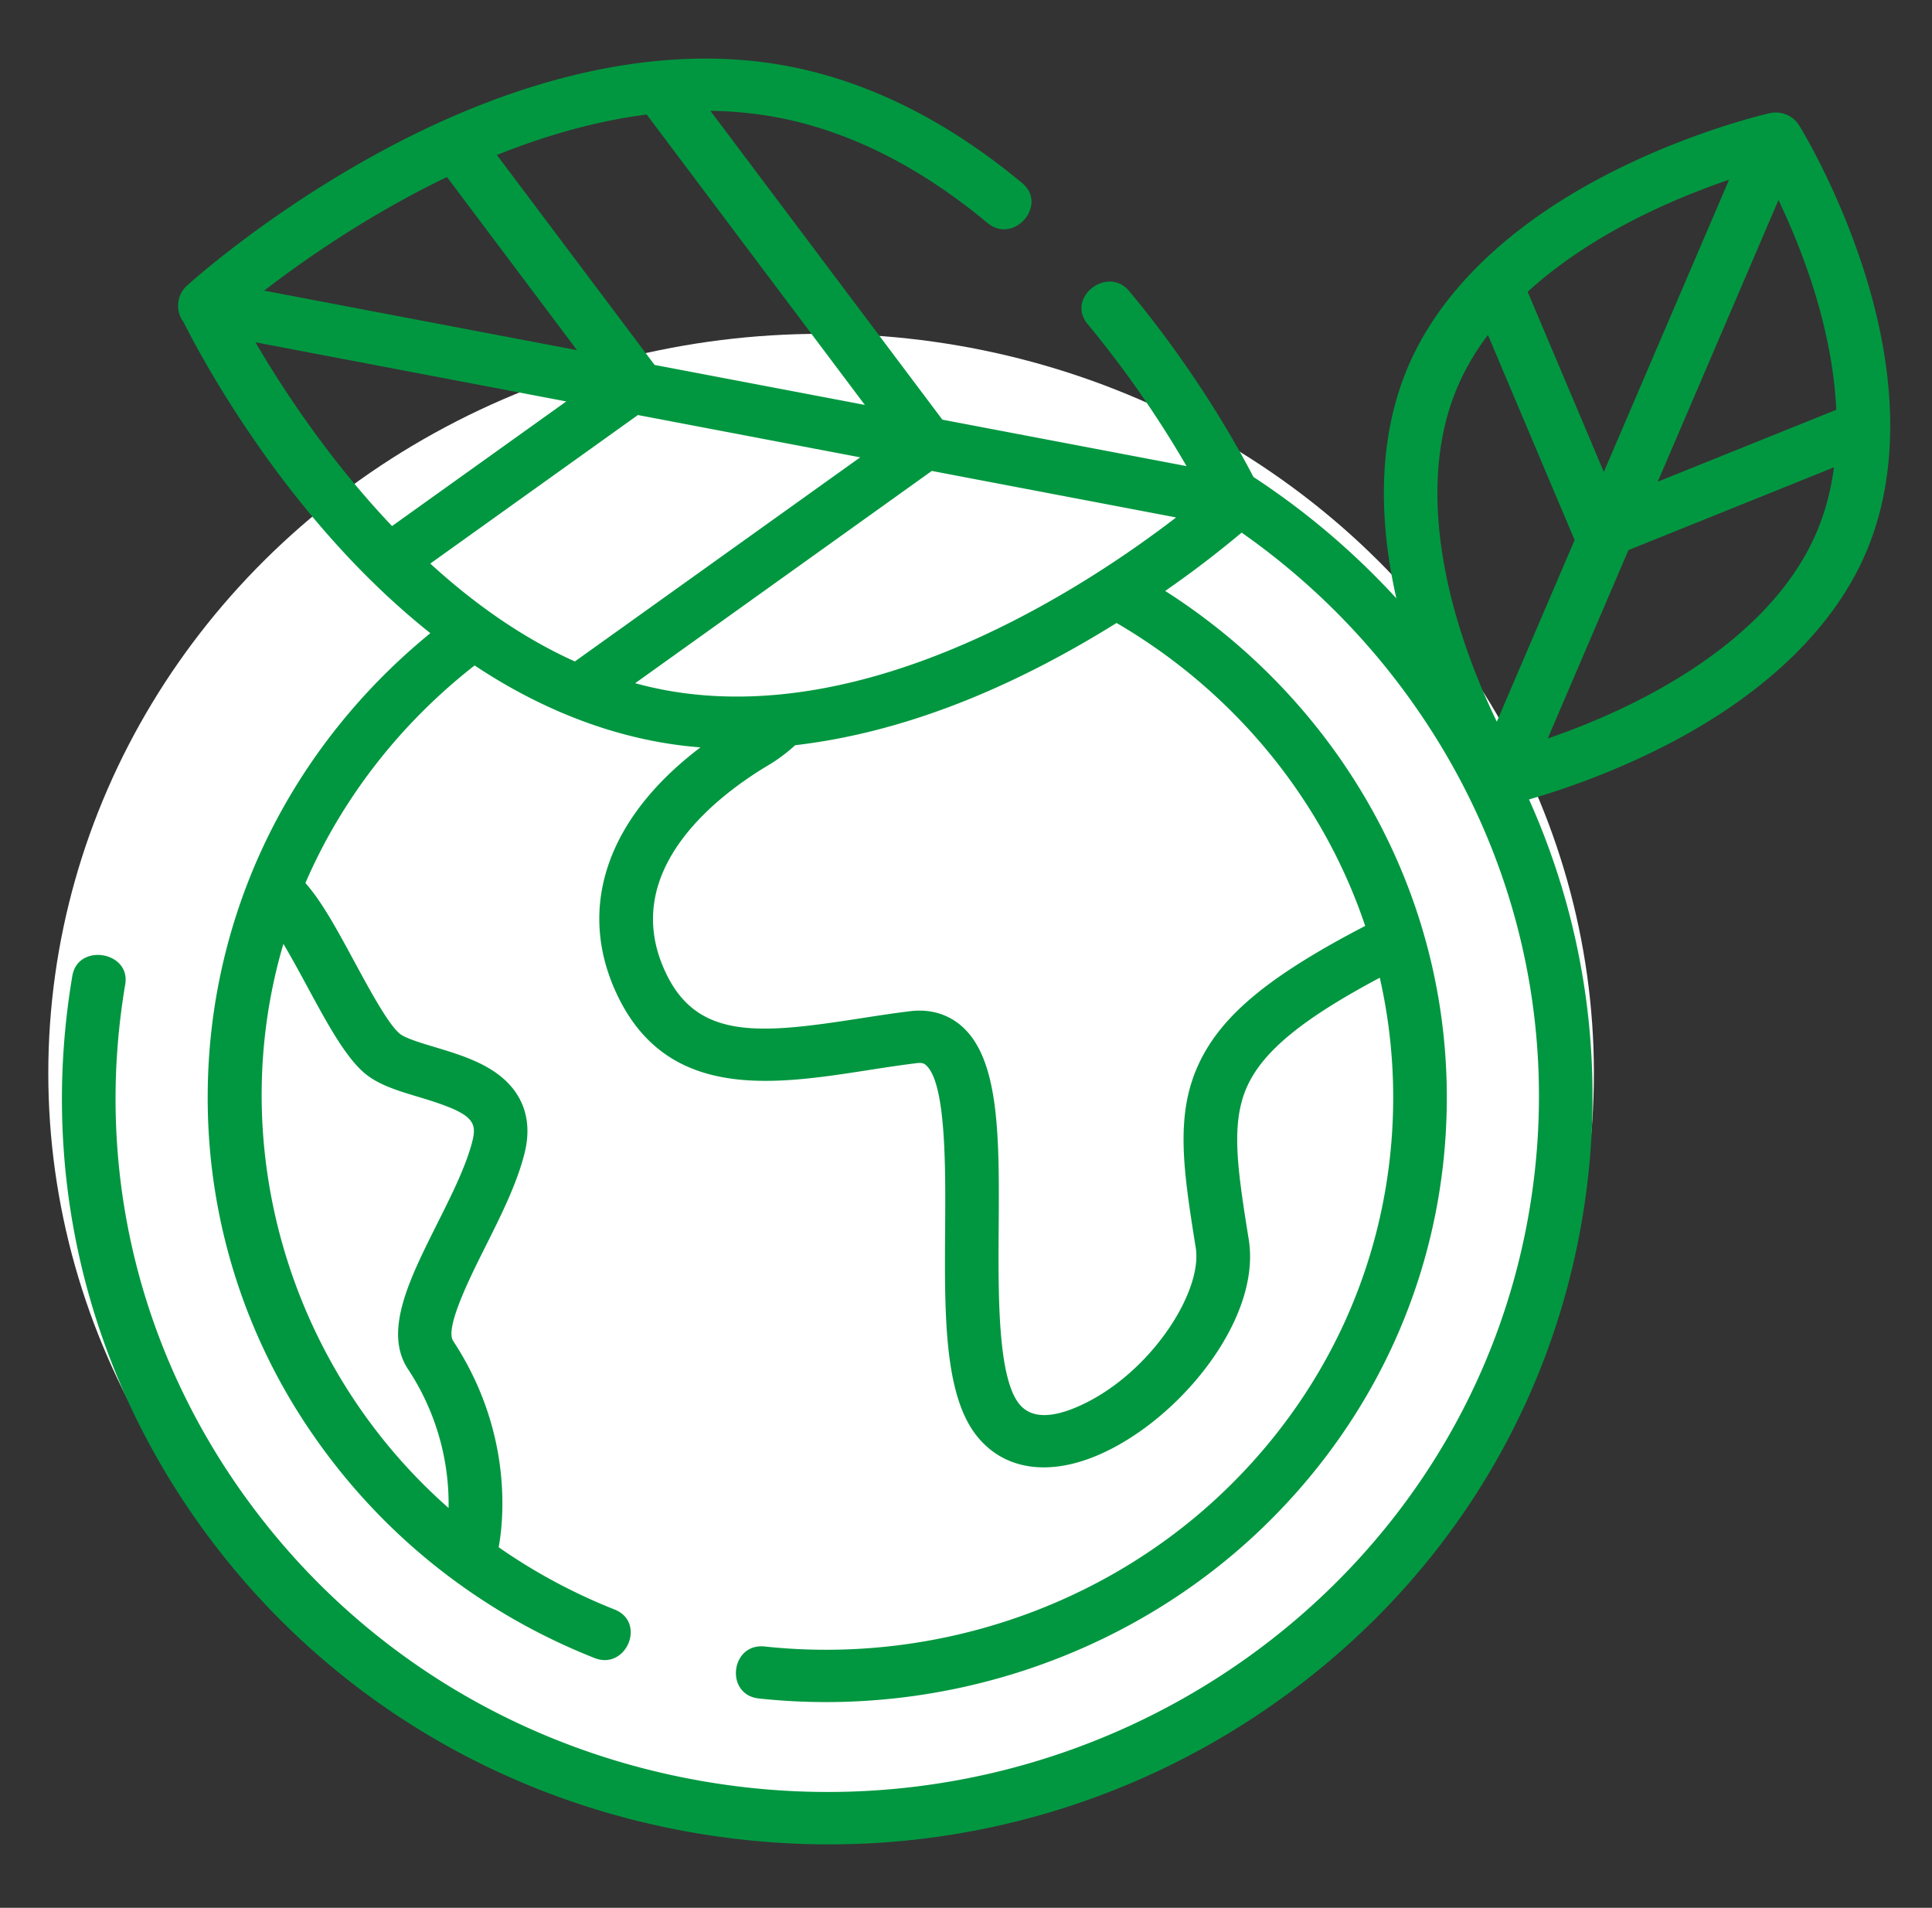
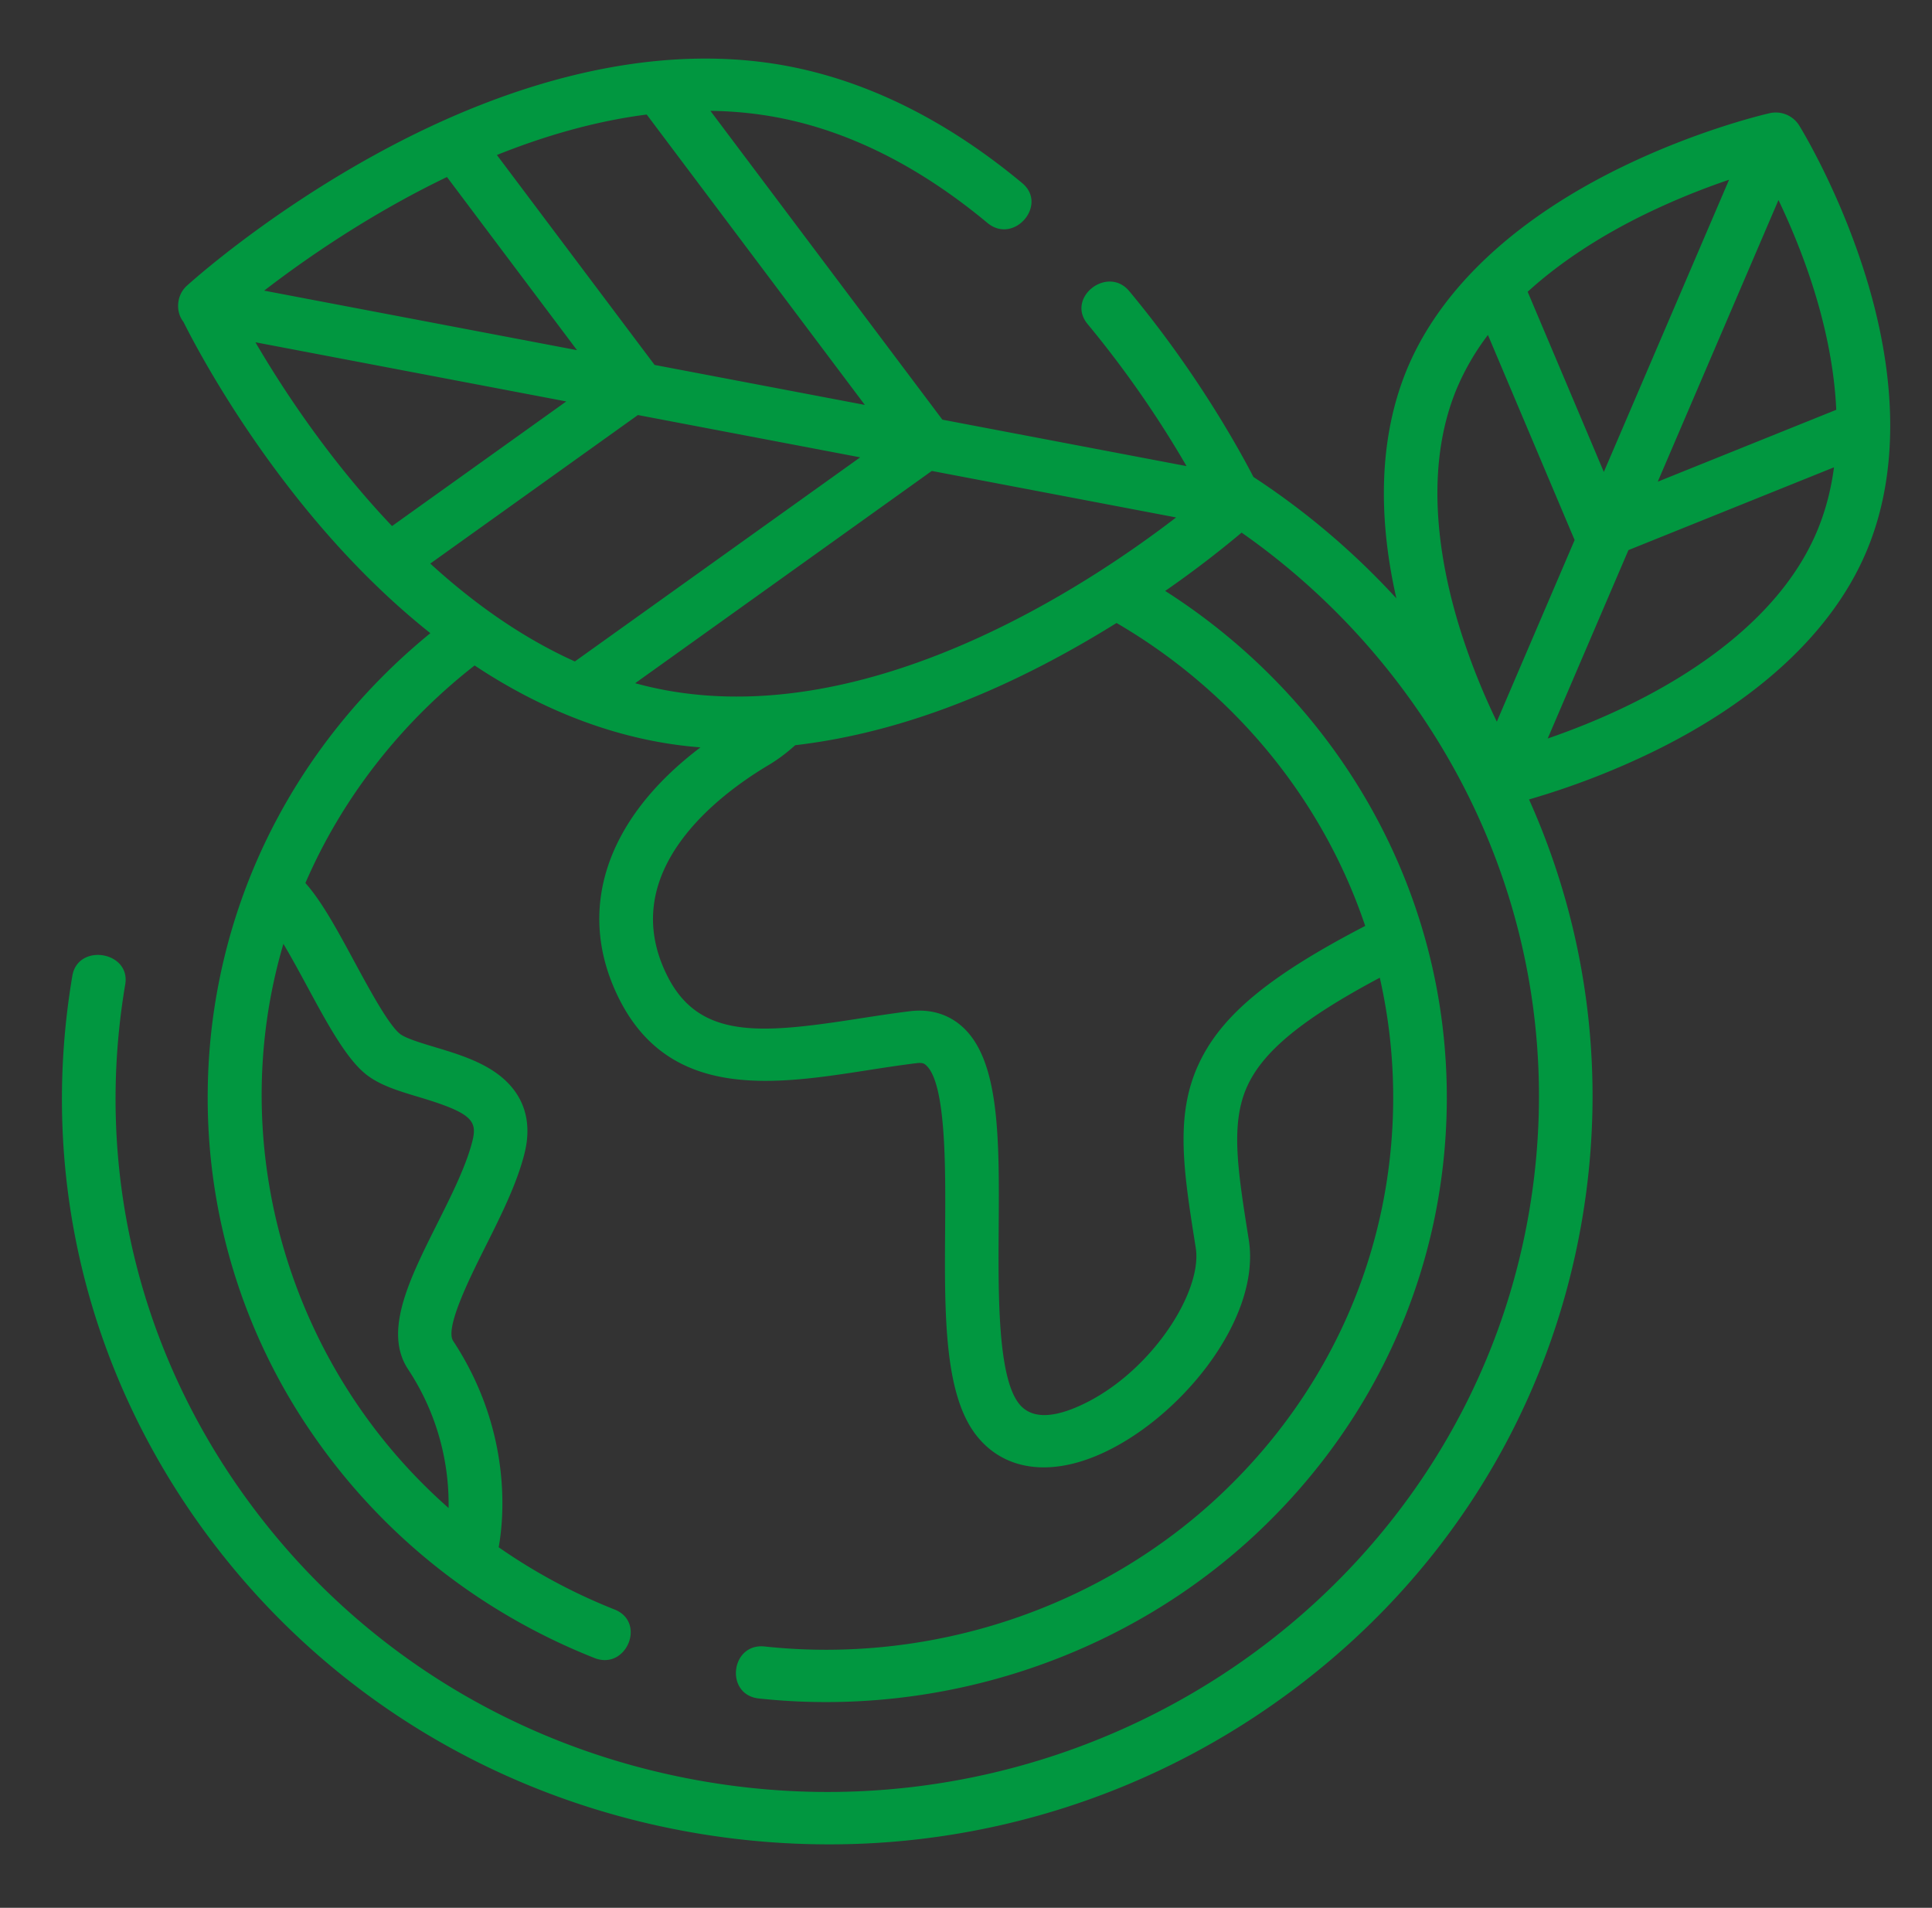
<svg xmlns="http://www.w3.org/2000/svg" width="80" height="79" fill="none">
  <rect width="100%" height="100%" fill="#333333" stroke="none" />
-   <ellipse cx="34" cy="44.437" rx="32" ry="30.613" fill="#fff" />
  <path d="M77.131 11.044c-1.095-3.36-2.578-5.765-2.641-5.866a1.144 1.144 0 0 0-1.198-.494c-.117.026-2.919.665-6.15 2.24-4.363 2.126-7.41 4.964-8.814 8.206-1.169 2.7-1.337 6-.507 9.647a31.263 31.263 0 0 0-5.919-5.027c-.66-1.275-2.41-4.414-5.143-7.695-.9-1.08-2.632.276-1.722 1.366a43.33 43.33 0 0 1 4.095 5.88l-10.11-1.923L29.416 4.59c.933.012 1.869.1 2.8.278 2.953.565 5.87 2.032 8.67 4.362 1.098.913 2.523-.749 1.44-1.649-3.094-2.574-6.352-4.202-9.684-4.839-5.085-.971-11.016.304-17.154 3.689-4.574 2.523-7.633 5.294-7.76 5.41-.41.374-.475 1.052-.132 1.488.448.898 2.148 4.138 4.978 7.627 1.668 2.056 3.427 3.817 5.246 5.263-.517.423-1.02.865-1.507 1.33-2.6 2.484-4.591 5.413-5.899 8.614a24.49 24.49 0 0 0-1.812 9.01 24.466 24.466 0 0 0 4.405 14.307c2.871 4.133 6.885 7.306 11.608 9.176 1.321.522 2.157-1.484.834-2.008a23.61 23.61 0 0 1-4.8-2.578c.189-1.026.629-4.72-1.885-8.544-.352-.534.7-2.635 1.328-3.89.648-1.293 1.318-2.63 1.63-3.889.332-1.337-.042-2.46-1.08-3.247-.762-.578-1.76-.877-2.638-1.141-.572-.172-1.219-.366-1.45-.554-.476-.39-1.254-1.829-1.88-2.985-.693-1.282-1.353-2.503-2.028-3.254 1.518-3.517 3.955-6.629 7.007-9.01 2.788 1.854 5.97 3.133 9.352 3.392-3.922 2.966-5.191 6.754-3.378 10.393 2.118 4.25 6.478 3.57 10.324 2.972.665-.104 1.354-.21 2.013-.29.248-.031.322.035.372.078.842.73.817 4.223.8 6.773-.026 3.527-.049 6.86 1.298 8.57.686.872 1.653 1.318 2.787 1.318.679 0 1.417-.16 2.191-.484 3.348-1.4 6.828-5.61 6.297-8.942-.464-2.913-.771-4.838-.048-6.39.67-1.435 2.287-2.764 5.473-4.46.381 1.677.574 3.421.554 5.21-.068 6.11-2.57 11.826-7.044 16.098-5 4.775-12.028 7.132-18.98 6.385-1.416-.15-1.66 2-.242 2.153 7.609.818 15.302-1.763 20.774-6.989 4.899-4.677 7.637-10.935 7.712-17.623.099-8.868-4.563-16.724-11.66-21.25a43.193 43.193 0 0 0 3.165-2.415 29.19 29.19 0 0 1 6.792 6.644c4.583 6.243 6.401 13.854 5.12 21.433-2.648 15.643-17.84 26.269-33.871 23.684-7.765-1.252-14.565-5.379-19.148-11.622C5.72 55.95 3.904 48.339 5.186 40.76c.23-1.363-1.959-1.721-2.19-.353-1.38 8.15.576 16.334 5.505 23.048 4.929 6.713 12.242 11.151 20.591 12.498 1.747.281 3.495.42 5.23.42a31.974 31.974 0 0 0 18.386-5.793c6.88-4.81 11.427-11.948 12.806-20.097 1.01-5.97.228-11.962-2.2-17.379a32.45 32.45 0 0 0 5.117-1.967c4.362-2.126 7.41-4.964 8.813-8.206 1.405-3.243 1.366-7.354-.113-11.888Zm-64.42 29.787c.826 1.528 1.607 2.973 2.419 3.635.574.47 1.374.71 2.221.963 2.17.651 2.422.97 2.213 1.808-.255 1.03-.87 2.259-1.466 3.447-1.146 2.29-2.229 4.45-1.203 6.012a10.116 10.116 0 0 1 1.68 5.748c-6.611-5.818-9.303-15.008-6.84-23.36.326.546.669 1.18.976 1.747Zm53.7-21.288-3.154-7.461c1.535-1.401 3.316-2.455 4.833-3.198a30.029 30.029 0 0 1 3.507-1.441l-5.186 12.1Zm7.232-11.26c.44.924.951 2.116 1.388 3.463.479 1.48.918 3.311 1.005 5.223l-7.392 2.977 4.999-11.663Zm-13.27 7.69a10.26 10.26 0 0 1 1.239-2.103l3.59 8.493-3.222 7.52a28.343 28.343 0 0 1-1.438-3.568c-.908-2.8-1.674-6.869-.17-10.342Zm7.11 13.205c-1.243.61-2.43 1.07-3.396 1.403l3.343-7.802 8.512-3.428c-.123.93-.359 1.853-.742 2.738-1.504 3.473-5.026 5.772-7.717 7.089Zm-40.022-.617a15.25 15.25 0 0 1-1.16-.27l12.283-8.79L48.7 21.427c-3.685 2.834-12.652 8.777-21.238 7.135Zm-11.227-6.777c-2.627-2.764-4.552-5.72-5.658-7.611l12.872 2.45-7.214 5.16ZM18.508 7.33l5.385 7.17-12.955-2.465c1.631-1.257 4.323-3.144 7.57-4.705Zm8.596 7.78-6.529-8.692c1.955-.784 4.053-1.4 6.204-1.675l9.032 12.024-8.707-1.656Zm-.69 2.076 9.205 1.752-11.815 8.452c-2.228-1.004-4.233-2.448-5.987-4.053l8.596-6.15ZM56.53 38.341c-4.002 2.08-5.96 3.715-6.89 5.709-.999 2.14-.633 4.438-.127 7.618.3 1.876-1.984 5.368-4.976 6.618-1.107.463-1.895.408-2.344-.163-.882-1.12-.858-4.51-.84-7.234.027-3.769.05-7.024-1.543-8.407-.573-.497-1.306-.708-2.12-.61-.698.085-1.406.195-2.09.301-4.08.635-6.647.89-7.977-1.78-2.155-4.322 2.207-7.524 4.182-8.7.403-.239.776-.521 1.123-.835 4.774-.557 9.286-2.557 13.306-5.061 4.82 2.81 8.521 7.26 10.296 12.544Z" fill="#019740" />
</svg>